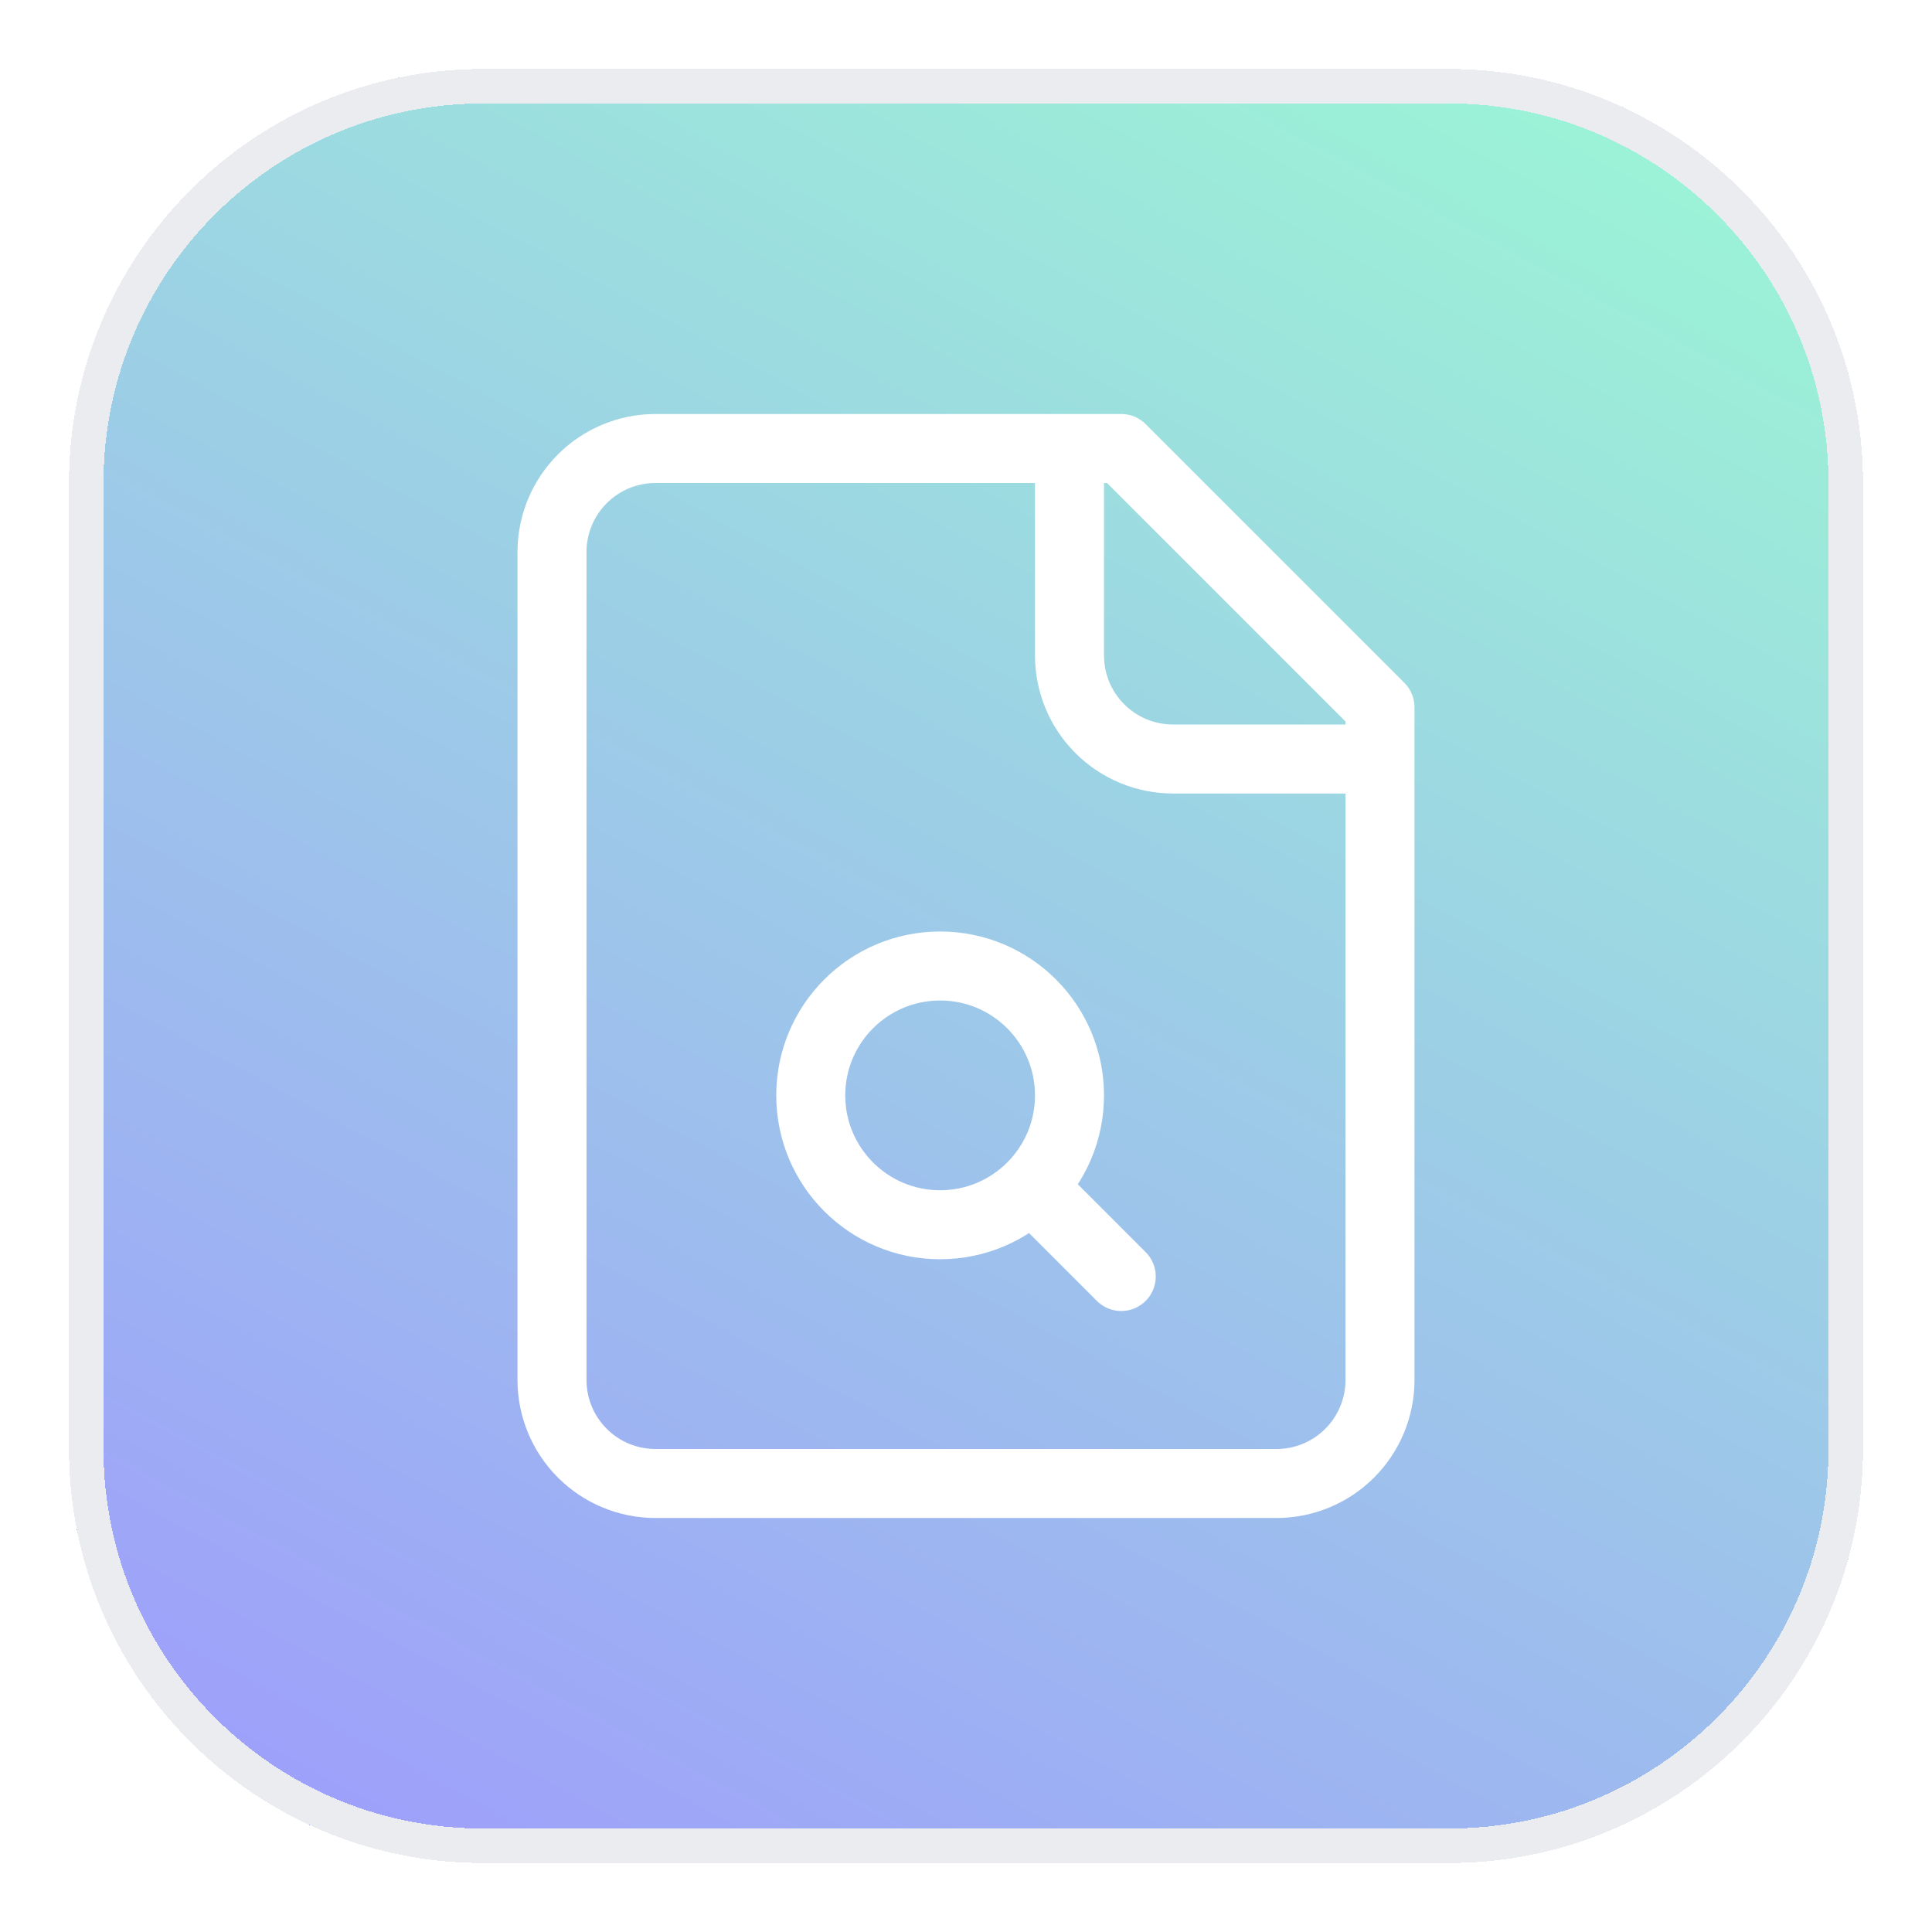
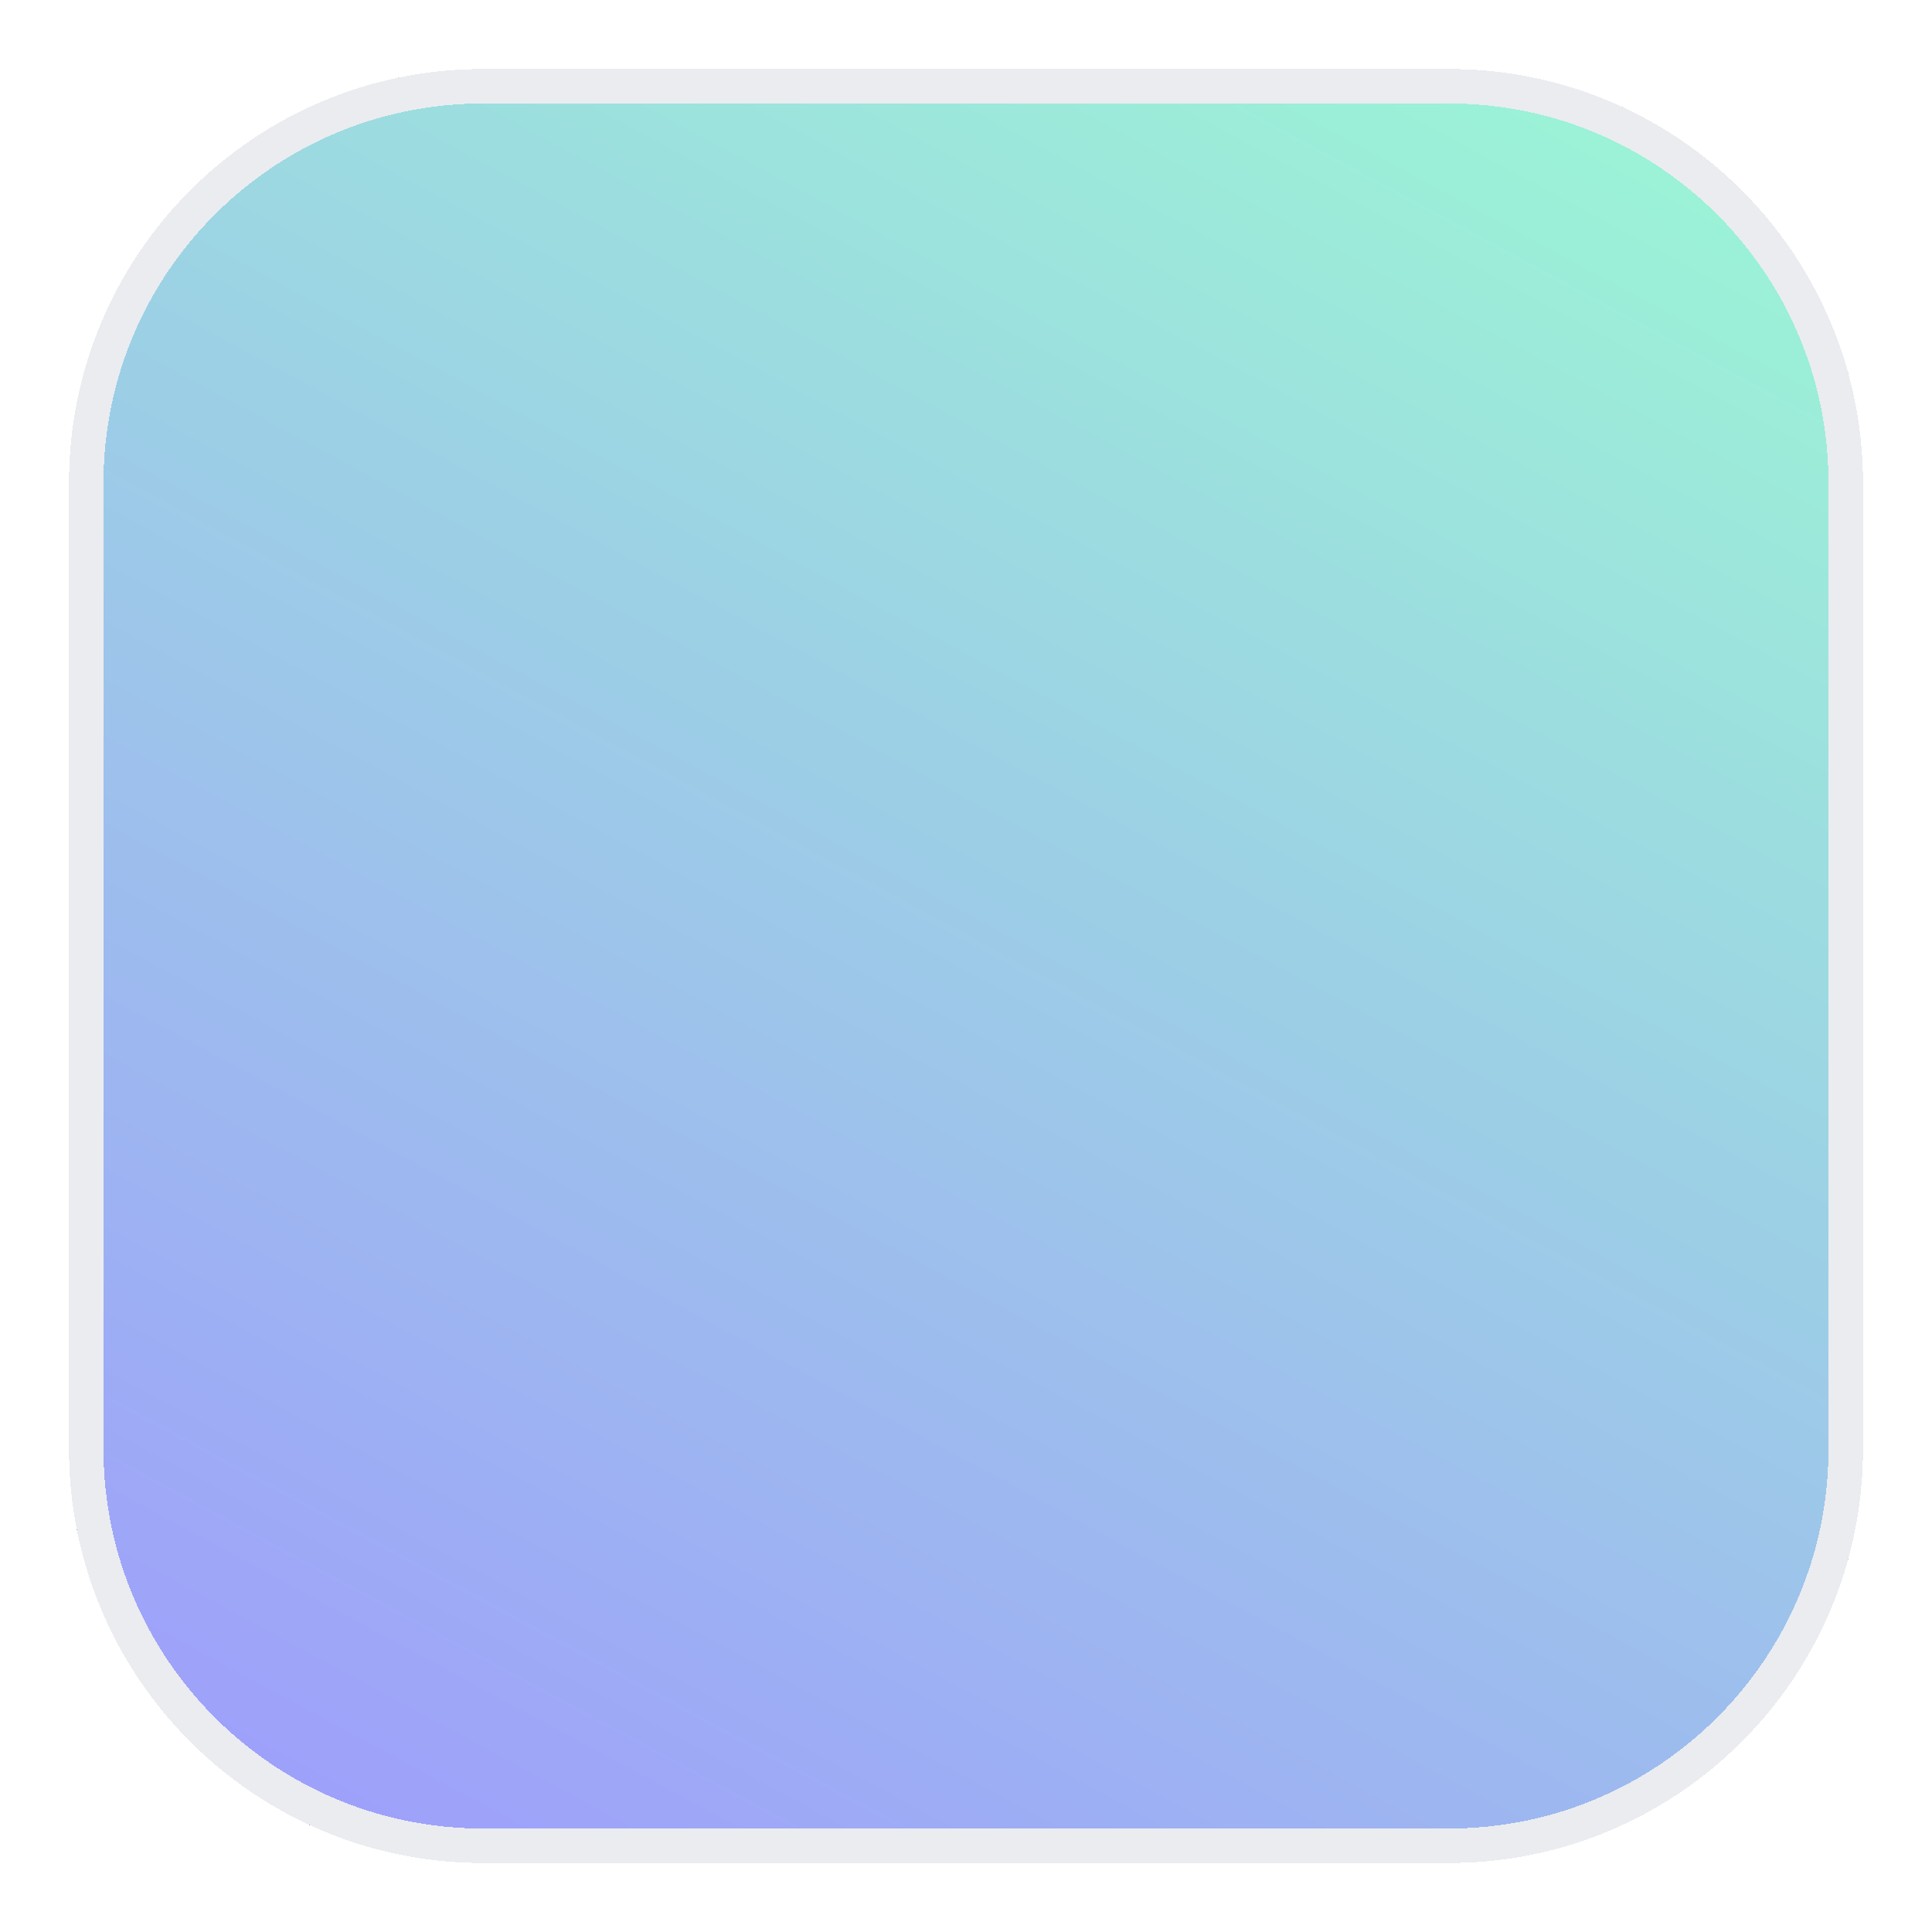
<svg xmlns="http://www.w3.org/2000/svg" width="56" height="56" viewBox="0 0 56 56" fill="none">
  <g filter="url(#filter0_bd_2245_42497)">
    <path d="M2 13C2 6.373 7.373 1 14 1H42C48.627 1 54 6.373 54 13V41C54 47.627 48.627 53 42 53H14C7.373 53 2 47.627 2 41V13Z" fill="white" shape-rendering="crispEdges" />
    <path d="M2 13C2 6.373 7.373 1 14 1H42C48.627 1 54 6.373 54 13V41C54 47.627 48.627 53 42 53H14C7.373 53 2 47.627 2 41V13Z" fill="url(#paint0_linear_2245_42497)" fill-opacity="0.72" shape-rendering="crispEdges" />
    <path d="M2.5 13C2.5 6.649 7.649 1.5 14 1.5H42C48.351 1.5 53.5 6.649 53.5 13V41C53.5 47.351 48.351 52.5 42 52.5H14C7.649 52.5 2.5 47.351 2.5 41V13Z" stroke="#EAECF0" shape-rendering="crispEdges" />
-     <path d="M31 12V18C31 18.796 31.316 19.559 31.879 20.121C32.441 20.684 33.204 21 34 21H40M29.95 33.45L32.5 36M32.5 12H19C18.204 12 17.441 12.316 16.879 12.879C16.316 13.441 16 14.204 16 15V39C16 39.796 16.316 40.559 16.879 41.121C17.441 41.684 18.204 42 19 42H37C37.796 42 38.559 41.684 39.121 41.121C39.684 40.559 40 39.796 40 39V19.5L32.5 12ZM31 30.75C31 32.821 29.321 34.5 27.25 34.5C25.179 34.5 23.5 32.821 23.5 30.75C23.5 28.679 25.179 27 27.25 27C29.321 27 31 28.679 31 30.75Z" stroke="white" stroke-width="2" stroke-linecap="round" stroke-linejoin="round" />
  </g>
  <defs>
    <filter id="filter0_bd_2245_42497" x="-10" y="-11" width="76" height="76" filterUnits="userSpaceOnUse" color-interpolation-filters="sRGB">
      <feFlood flood-opacity="0" result="BackgroundImageFix" />
      <feGaussianBlur in="BackgroundImageFix" stdDeviation="6" />
      <feComposite in2="SourceAlpha" operator="in" result="effect1_backgroundBlur_2245_42497" />
      <feColorMatrix in="SourceAlpha" type="matrix" values="0 0 0 0 0 0 0 0 0 0 0 0 0 0 0 0 0 0 127 0" result="hardAlpha" />
      <feOffset dy="1" />
      <feGaussianBlur stdDeviation="1" />
      <feComposite in2="hardAlpha" operator="out" />
      <feColorMatrix type="matrix" values="0 0 0 0 0.063 0 0 0 0 0.094 0 0 0 0 0.157 0 0 0 0.05 0" />
      <feBlend mode="normal" in2="effect1_backgroundBlur_2245_42497" result="effect2_dropShadow_2245_42497" />
      <feBlend mode="normal" in="SourceGraphic" in2="effect2_dropShadow_2245_42497" result="shape" />
    </filter>
    <linearGradient id="paint0_linear_2245_42497" x1="2" y1="55.925" x2="37.852" y2="-10.49" gradientUnits="userSpaceOnUse">
      <stop stop-color="#796EFF" />
      <stop offset="0.925" stop-color="#75F2C5" />
    </linearGradient>
  </defs>
</svg>